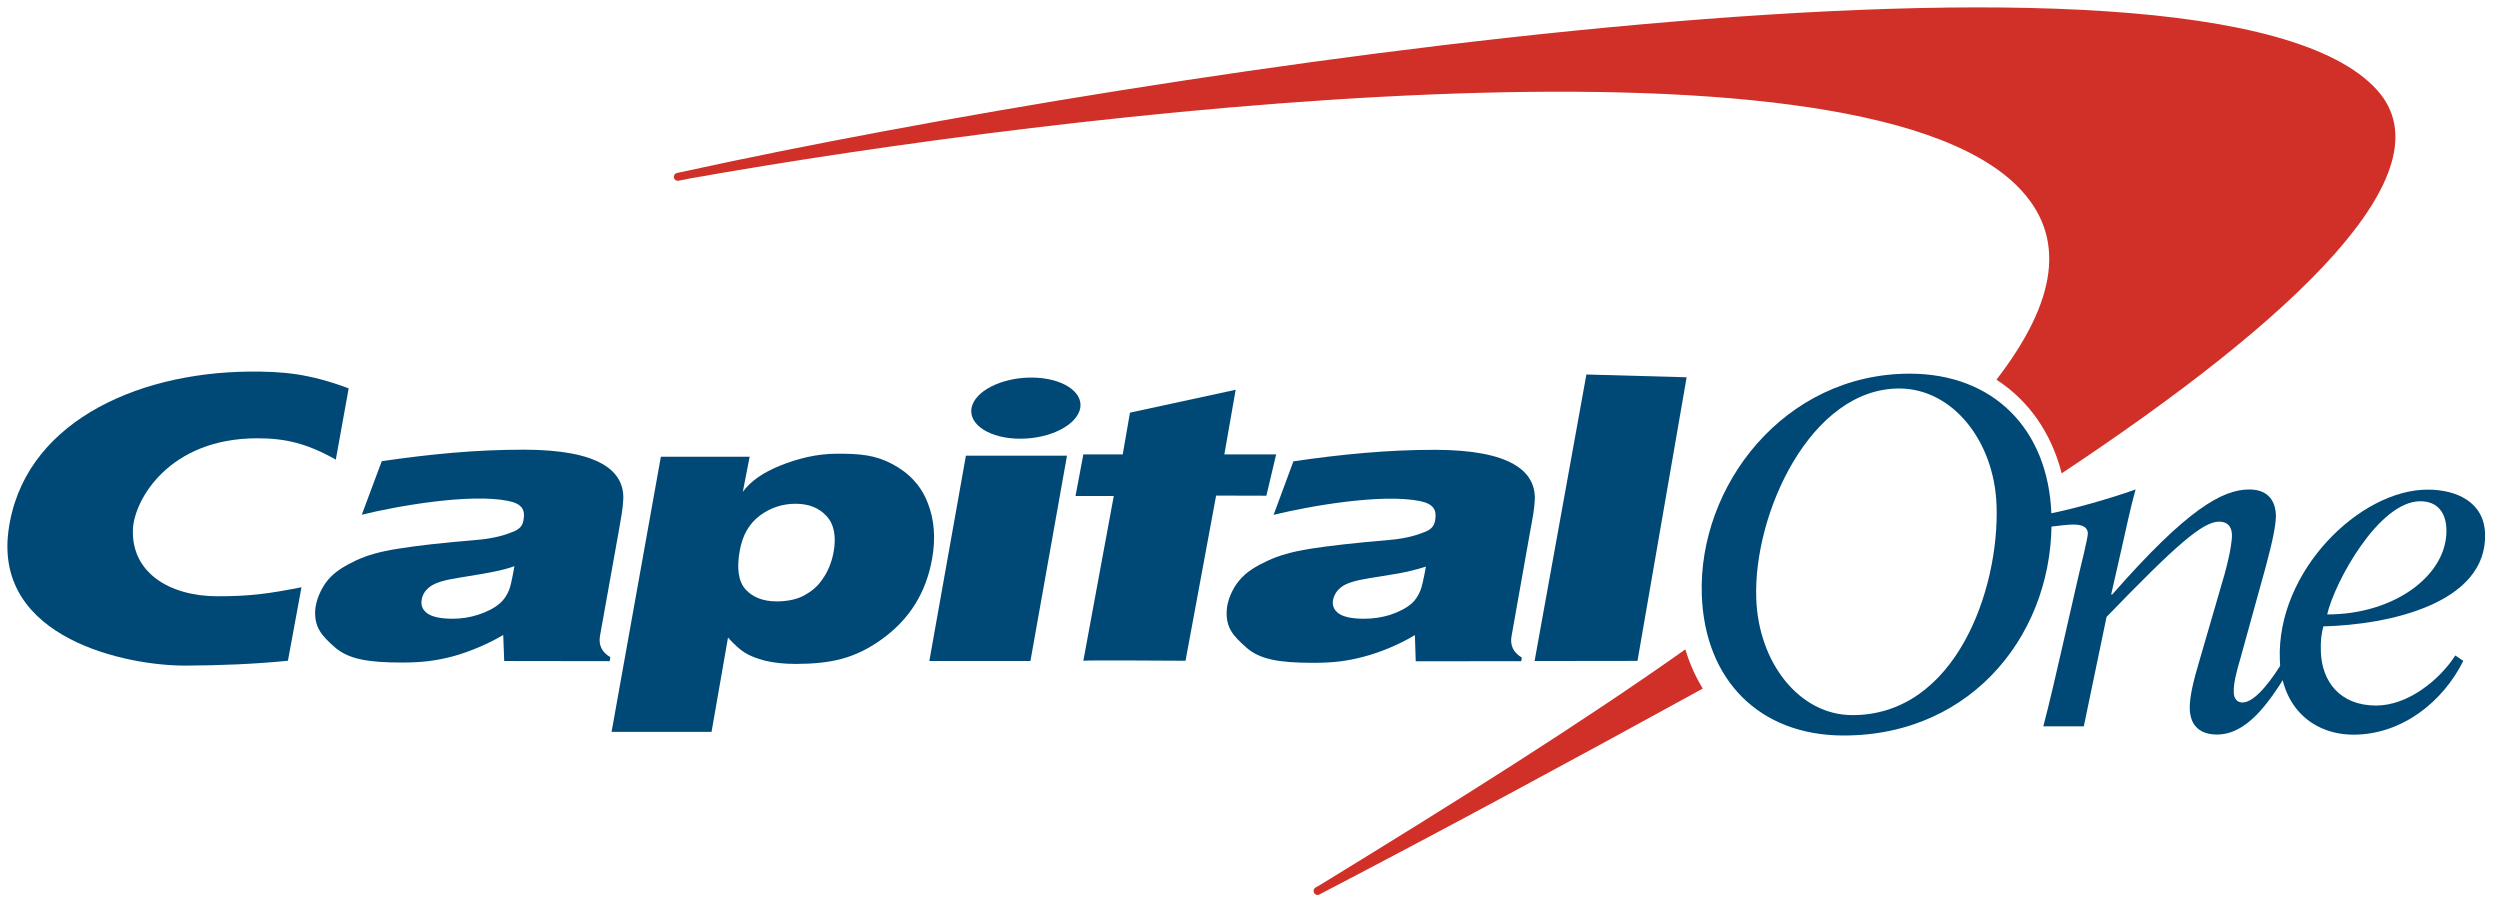
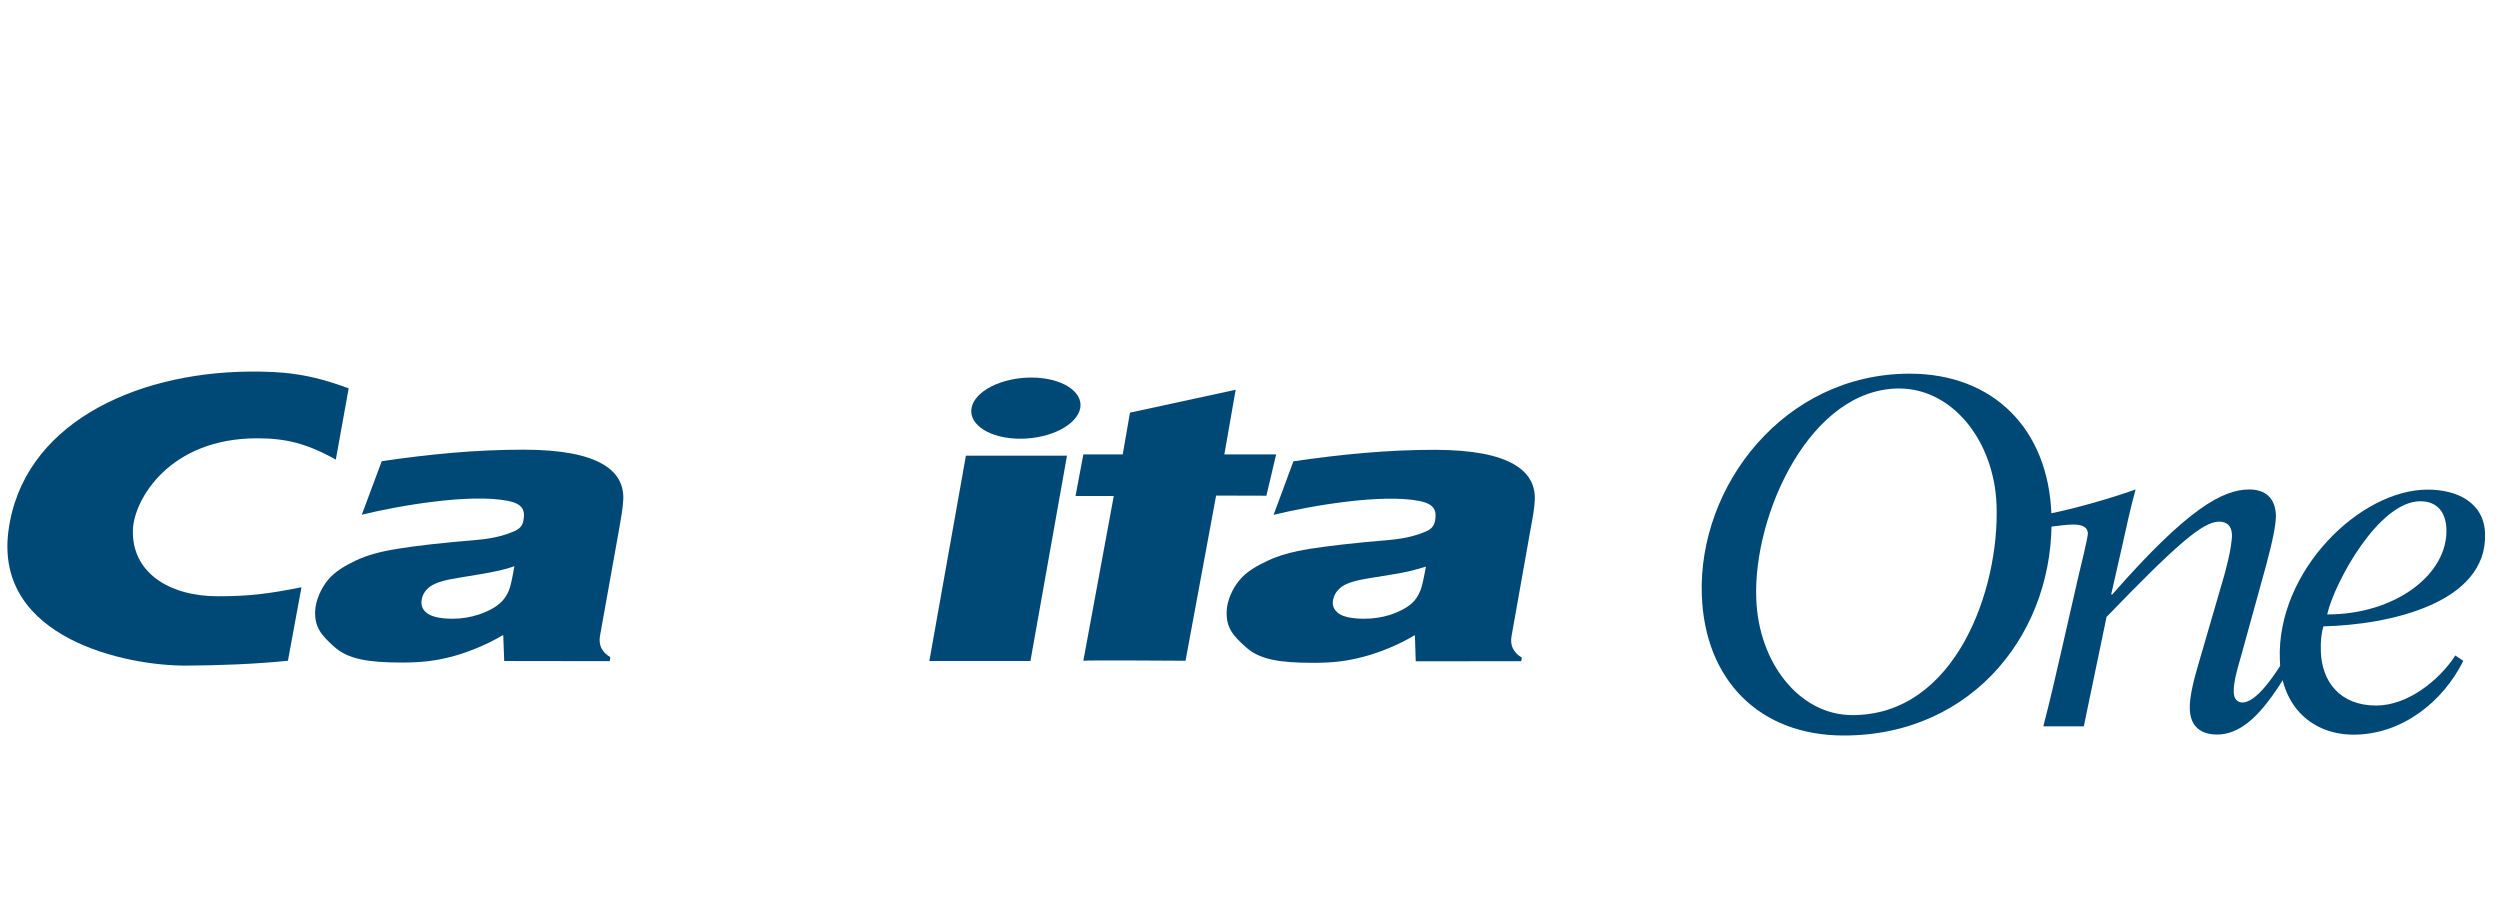
<svg xmlns="http://www.w3.org/2000/svg" width="169px" height="61px" viewBox="0 0 169 61" version="1.1">
  <title>Capital_One_logo</title>
  <defs>
    <filter id="filter-1">
      <feColorMatrix in="SourceGraphic" type="matrix" values="0 0 0 0 0.537 0 0 0 0 0.541 0 0 0 0 0.549 0 0 0 1 0" />
    </filter>
  </defs>
  <g id="Clients-Page" stroke="none" stroke-width="1" fill="none" fill-rule="evenodd">
    <g id="Our-Clients-(short-description)" transform="translate(-164, -1249)">
      <g id="All" transform="translate(-246, -1)">
        <g id="Content" transform="translate(246, 0)">
          <g id="logo-field" transform="translate(127, 707)">
            <g id="Capital_One_logo" transform="translate(37, 125)" filter="url(#filter-1)">
              <g transform="translate(0.5, 418.5)">
-                 <path d="M113.429,43.393 C113.42,43.402 113.41,43.402 113.41,43.412 C106.285,48.451 97.849,53.744 88.772,59.301 L88.413,59.509 C88.291,59.593 88.263,59.763 88.347,59.885 C88.432,60.008 88.602,60.036 88.724,59.951 L89.026,59.791 C96.727,55.779 105.568,51.013 114.466,46.124 C114.513,46.096 114.56,46.068 114.607,46.049 C114.117,45.239 113.712,44.354 113.429,43.393 L113.429,43.393 Z M160.181,5.576 C148.955,-6.8 76.707,4.333 45.988,11.039 L45.272,11.19 C45.121,11.218 45.027,11.36 45.055,11.501 C45.084,11.652 45.225,11.746 45.366,11.718 L46.073,11.576 C71.523,7.046 124.457,0.773 135.843,12.057 C139.322,15.504 138.492,19.931 134.458,25.168 C136.626,26.562 138.172,28.756 138.869,31.497 C154.61,21.061 165.176,11.086 160.181,5.576 L160.181,5.576 Z" id="Shape" fill="#D03027" fill-rule="nonzero" />
                <g id="Group" transform="translate(0, 24.375)" fill="#004977" fill-rule="nonzero">
                  <path d="M118.223,15.582 C118.364,19.913 121.13,23.467 124.726,23.467 C131.701,23.467 134.674,14.954 134.466,9.273 C134.315,4.932 131.484,1.388 127.888,1.388 C121.894,1.379 118.015,9.854 118.223,15.582 L118.223,15.582 Z M114.542,15.348 C114.287,7.951 120.12,0.385 128.596,0.385 C134.258,0.385 137.968,4.135 138.175,9.882 C138.449,17.682 132.994,24.845 124.131,24.845 C118.449,24.845 114.74,21.104 114.542,15.348 L114.542,15.348 Z" id="Shape" />
                  <path d="M34.273,13.398 C33.971,13.51 33.584,13.623 33.093,13.726 C32.612,13.838 31.725,13.988 30.441,14.195 C29.554,14.335 28.94,14.513 28.591,14.767 C28.261,15.01 28.063,15.301 28.006,15.667 C27.94,16.051 28.063,16.351 28.393,16.595 C28.733,16.829 29.299,16.951 30.101,16.951 C30.705,16.951 31.29,16.857 31.857,16.67 C32.432,16.482 32.923,16.229 33.291,15.91 C33.565,15.676 33.763,15.376 33.914,15.01 C34.009,14.767 34.131,14.232 34.273,13.398 L34.273,13.398 Z M41.635,8.851 C41.606,9.526 41.484,10.126 41.304,11.167 L40.059,18.113 C39.955,18.732 40.181,19.21 40.757,19.548 L40.719,19.82 L33.584,19.81 L33.518,18.048 C32.48,18.667 31.224,19.192 30.092,19.501 C28.959,19.792 28.044,19.913 26.675,19.913 C24.372,19.913 23.051,19.679 22.135,18.882 C21.21,18.067 20.757,17.523 20.805,16.398 C20.842,15.751 21.182,14.917 21.664,14.335 C22.154,13.745 22.834,13.36 23.561,13.013 C24.297,12.667 25.165,12.413 26.42,12.217 C27.685,12.01 29.441,11.813 31.791,11.617 C33.027,11.513 33.782,11.232 34.131,11.092 C34.622,10.904 34.82,10.688 34.886,10.295 C35.019,9.582 34.792,9.17 33.829,8.982 C31.262,8.476 26.439,9.31 23.957,9.92 L25.307,6.301 C28.582,5.823 31.649,5.523 34.886,5.523 C40.049,5.523 41.691,6.976 41.635,8.851 L41.635,8.851 Z" id="Shape" />
                  <path d="M62.323,19.81 L64.796,5.926 L71.629,5.926 L69.157,19.81 L62.323,19.81 Z M65.174,2.71 C65.381,1.567 67.193,0.648 69.213,0.648 C71.242,0.648 72.724,1.576 72.526,2.71 C72.309,3.854 70.506,4.782 68.468,4.782 C66.448,4.782 64.975,3.854 65.174,2.71 L65.174,2.71 Z" id="Shape" />
                  <path d="M95.892,13.426 C95.581,13.529 95.184,13.642 94.703,13.754 C94.222,13.867 93.334,14.007 92.051,14.213 C91.173,14.354 90.55,14.532 90.21,14.785 C89.88,15.02 89.691,15.32 89.616,15.676 C89.54,16.06 89.682,16.37 90.003,16.604 C90.352,16.838 90.918,16.951 91.72,16.951 C92.315,16.951 92.9,16.867 93.476,16.688 C94.061,16.492 94.542,16.248 94.92,15.929 C95.184,15.695 95.382,15.385 95.524,15.029 C95.618,14.795 95.741,14.26 95.892,13.426 L95.892,13.426 Z M103.254,8.87 C103.226,9.554 103.103,10.154 102.914,11.185 L101.678,18.142 C101.574,18.751 101.8,19.238 102.376,19.576 L102.338,19.82 L95.203,19.829 L95.147,18.057 C94.108,18.685 92.844,19.21 91.72,19.51 C90.588,19.81 89.672,19.932 88.285,19.932 C85.982,19.932 84.67,19.707 83.755,18.901 C82.82,18.076 82.377,17.542 82.424,16.417 C82.452,15.76 82.792,14.926 83.283,14.354 C83.773,13.754 84.453,13.379 85.189,13.032 C85.925,12.685 86.794,12.432 88.04,12.226 C89.304,12.029 91.069,11.823 93.419,11.626 C94.646,11.523 95.401,11.251 95.751,11.11 C96.251,10.923 96.44,10.707 96.515,10.304 C96.638,9.601 96.421,9.188 95.467,8.992 C92.881,8.485 88.077,9.32 85.595,9.929 L86.935,6.31 C90.22,5.832 93.278,5.532 96.515,5.532 C101.659,5.542 103.301,7.004 103.254,8.87 L103.254,8.87 Z" id="Shape" />
                  <path d="M19.88,14.823 C17.652,15.263 16.406,15.432 14.207,15.432 C10.942,15.432 8.346,13.82 8.488,10.867 C8.592,8.898 10.932,4.754 16.888,4.754 C18.766,4.754 20.229,5.082 22.201,6.198 L23.07,1.379 C20.389,0.376 18.615,0.226 16.312,0.245 C8.497,0.329 1.003,3.854 0.069,11.026 C-0.875,18.31 8.082,20.138 12.055,20.12 C14.349,20.11 16.737,20.017 18.964,19.792 L19.88,14.823 Z" id="Path" />
                  <path d="M75.395,5.851 L75.886,3.02 L83.031,1.473 L82.266,5.842 L85.768,5.842 L85.107,8.635 L81.709,8.626 L79.642,19.792 C79.642,19.792 72.762,19.745 72.734,19.792 L74.791,8.654 L72.205,8.654 L72.734,5.842 L75.395,5.842 L75.395,5.851 Z" id="Path" />
-                   <polygon id="Path" points="113.516 0.629 110.194 19.801 103.238 19.81 106.74 0.441" />
-                   <path d="M53.281,9.179 C52.385,9.179 51.573,9.451 50.856,9.985 C50.139,10.529 49.686,11.317 49.506,12.357 C49.289,13.567 49.421,14.438 49.903,14.973 C50.393,15.507 51.092,15.779 52.017,15.779 C52.64,15.779 53.281,15.667 53.753,15.432 C54.339,15.123 54.744,14.804 55.094,14.288 C55.471,13.754 55.717,13.154 55.849,12.46 C56.047,11.363 55.877,10.548 55.367,10.004 C54.867,9.46 54.178,9.179 53.281,9.179 L53.281,9.179 Z M40.842,24.601 L44.174,6.001 L50.176,6.001 L49.714,8.373 C50.233,7.66 51.064,7.079 52.215,6.61 C53.376,6.142 54.678,5.795 56.094,5.795 C57.661,5.795 58.624,5.879 59.794,6.479 C60.955,7.088 61.776,7.97 62.21,9.113 C62.663,10.238 62.757,11.513 62.512,12.892 C62.106,15.188 60.983,16.988 59.133,18.32 C57.302,19.651 55.65,19.998 53.3,20.007 C52.47,20.007 51.771,19.923 51.196,19.782 C50.629,19.632 50.176,19.454 49.837,19.238 C49.506,19.023 49.157,18.713 48.713,18.226 L47.6,24.601 L40.842,24.601 Z" id="Shape" />
                  <path d="M164.876,10.885 C164.838,9.77 164.272,9.01 163.111,9.01 C160.308,9.01 157.325,14.467 156.816,16.66 C161.412,16.67 164.989,13.951 164.876,10.885 L164.876,10.885 Z M165.48,19.435 L166.018,19.801 C164.649,22.567 161.865,24.788 158.6,24.788 C155.929,24.788 153.729,23.017 153.616,19.698 C153.399,13.745 159.015,8.223 163.611,8.223 C165.584,8.223 167.415,9.076 167.49,11.185 C167.66,15.92 160.969,17.363 156.561,17.467 C156.419,17.963 156.363,18.46 156.391,19.21 C156.467,21.17 157.656,22.82 160.129,22.82 C162.262,22.82 164.395,21.113 165.48,19.435 L165.48,19.435 Z" id="Shape" />
                  <path d="M138.071,10.735 C138.543,10.67 139.308,10.585 139.638,10.585 C140.138,10.585 140.61,10.679 140.639,11.176 C140.648,11.467 140.12,13.576 140.006,14.063 L138.94,18.732 C138.506,20.645 138.043,22.642 137.628,24.226 L140.365,24.226 L141.903,16.829 C146.594,11.973 148.406,10.388 149.511,10.388 C150.011,10.388 150.351,10.651 150.379,11.242 C150.407,12.095 149.869,14.035 149.69,14.598 L148.123,19.988 C147.764,21.198 147.5,22.295 147.529,23.073 C147.576,24.254 148.293,24.779 149.369,24.779 C151.37,24.779 152.823,22.707 154.088,20.673 L153.72,20.007 C153.21,20.823 152.021,22.613 151.087,22.613 C150.794,22.613 150.511,22.417 150.502,21.929 C150.473,21.301 150.738,20.354 150.926,19.726 L152.672,13.407 C153.144,11.663 153.361,10.548 153.352,9.948 C153.305,8.767 152.616,8.213 151.549,8.213 C149.747,8.213 147.359,9.526 142.29,15.31 L142.215,15.31 L142.857,12.488 C143.206,10.942 143.546,9.329 143.867,8.213 C142.111,8.842 139.6,9.545 138.053,9.845 L138.071,10.735 Z" id="Path" />
                </g>
              </g>
            </g>
          </g>
        </g>
      </g>
    </g>
  </g>
</svg>